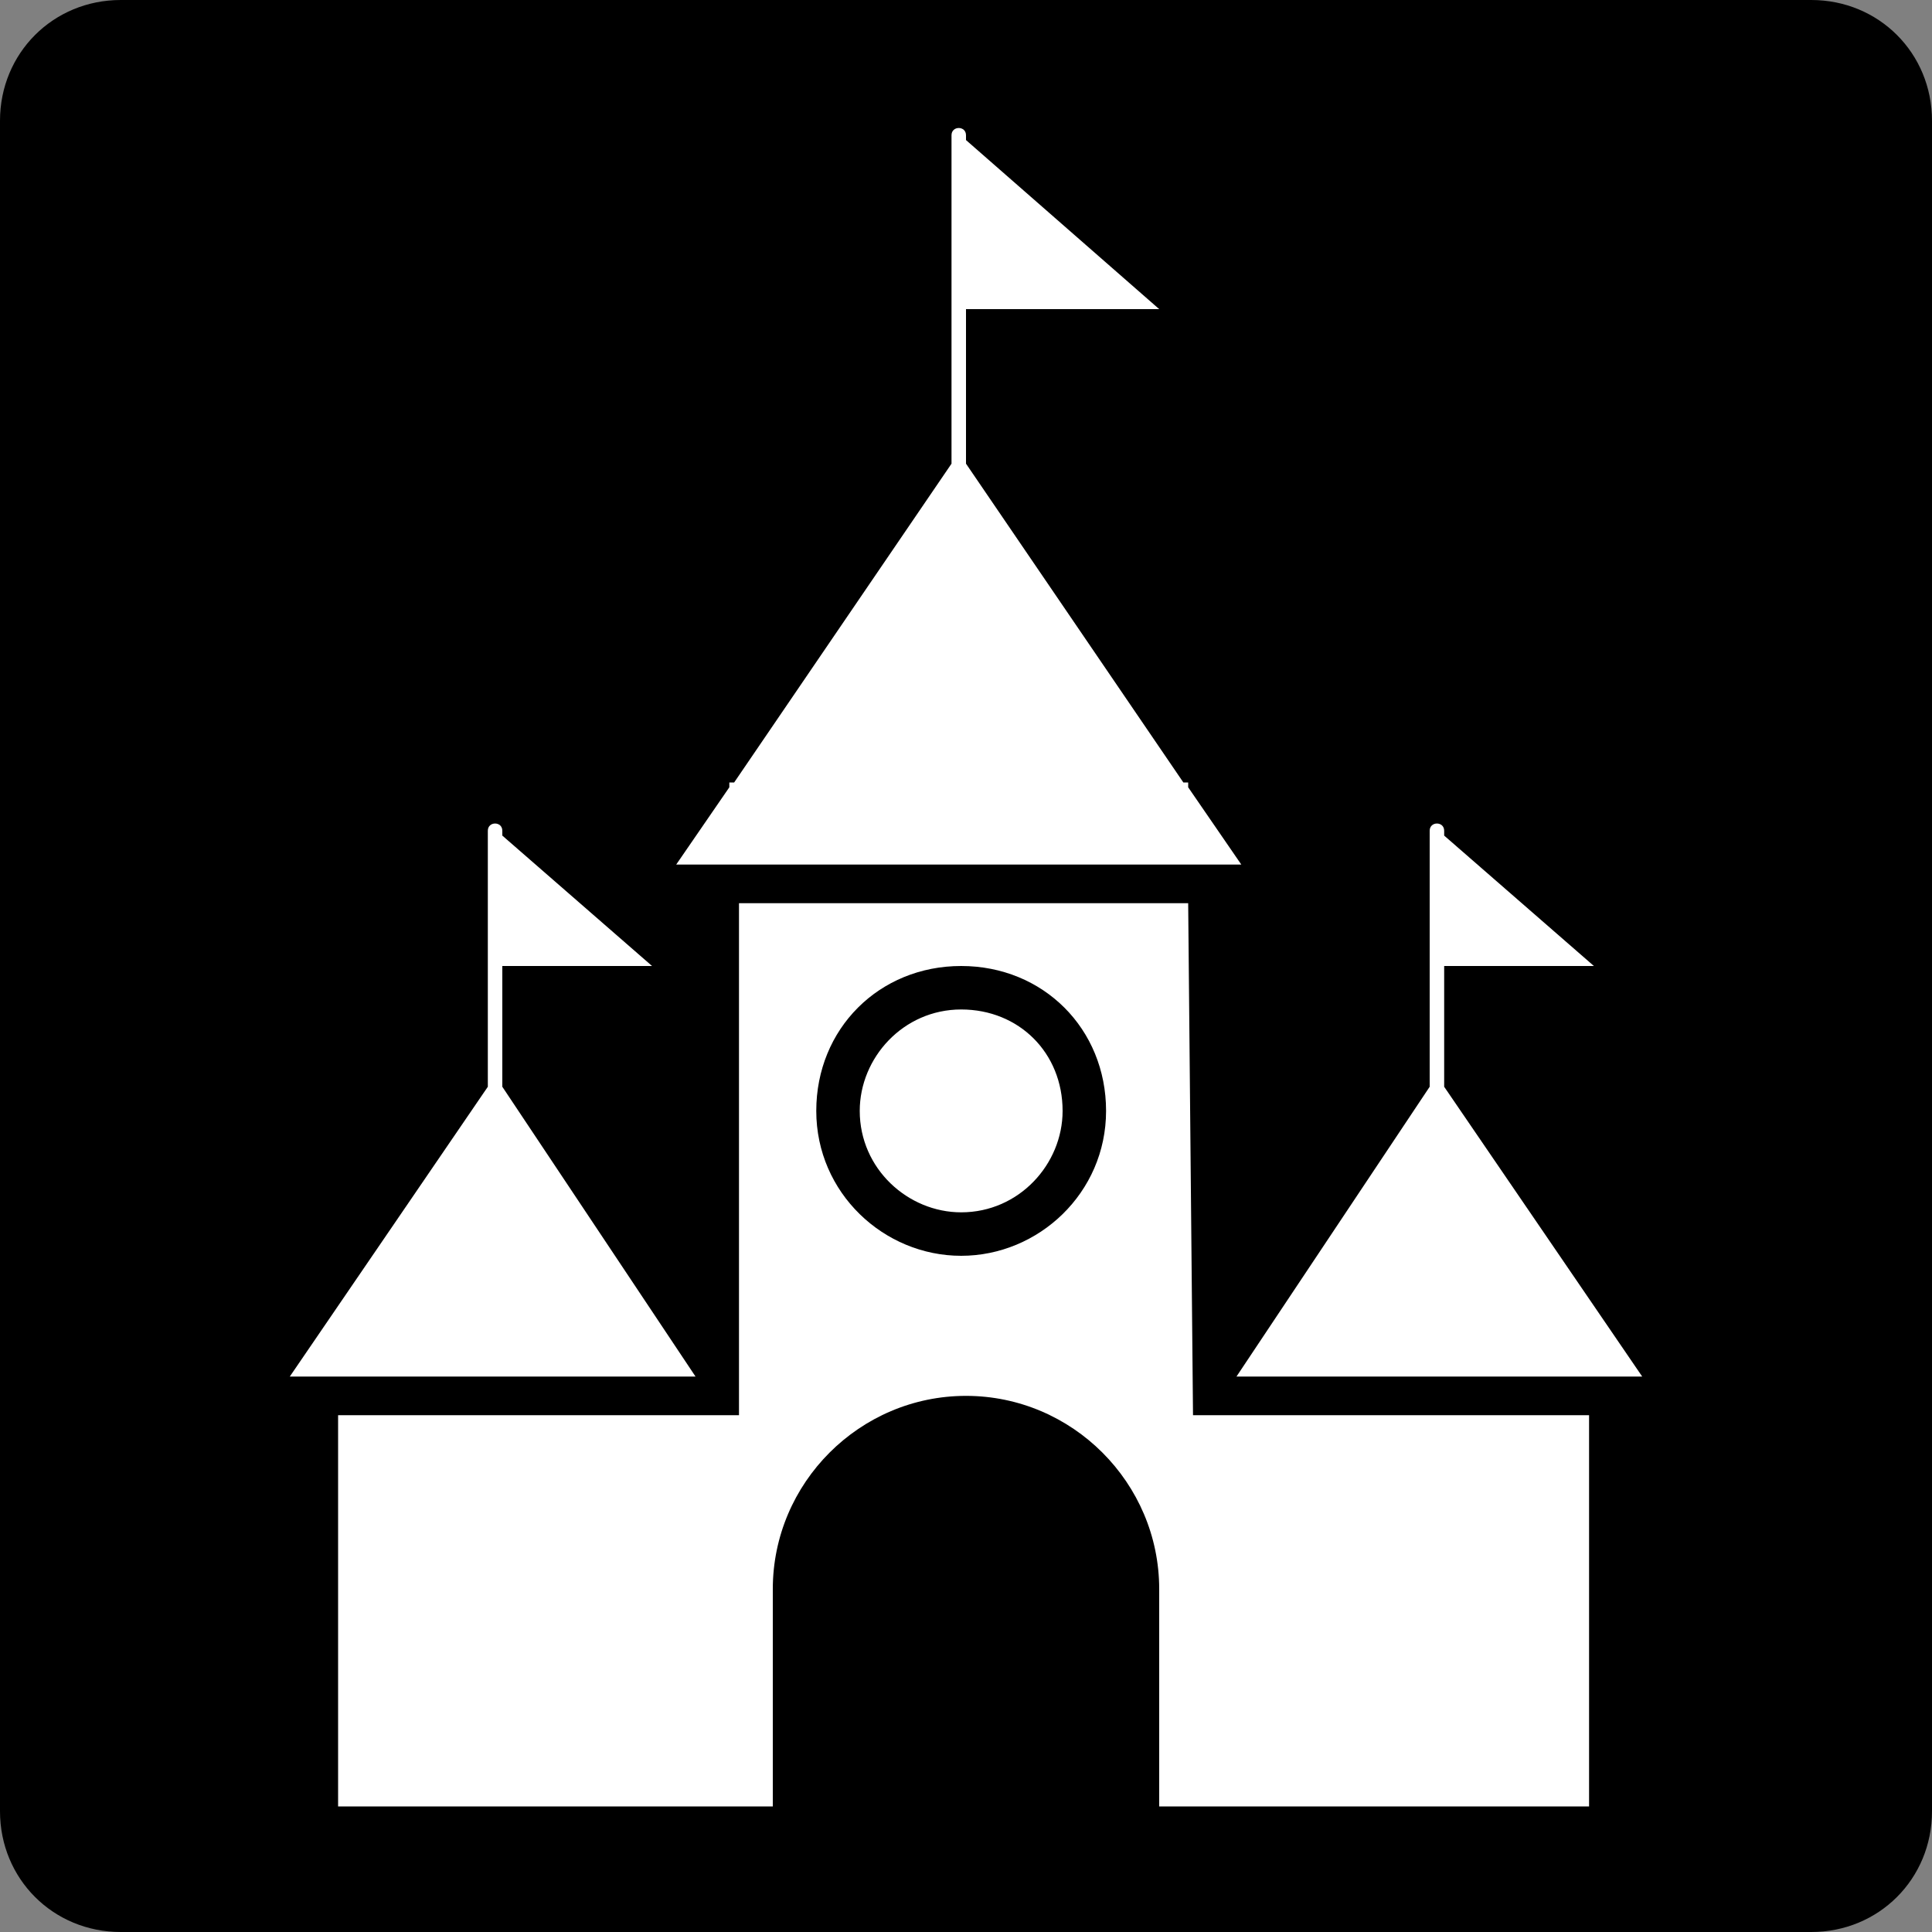
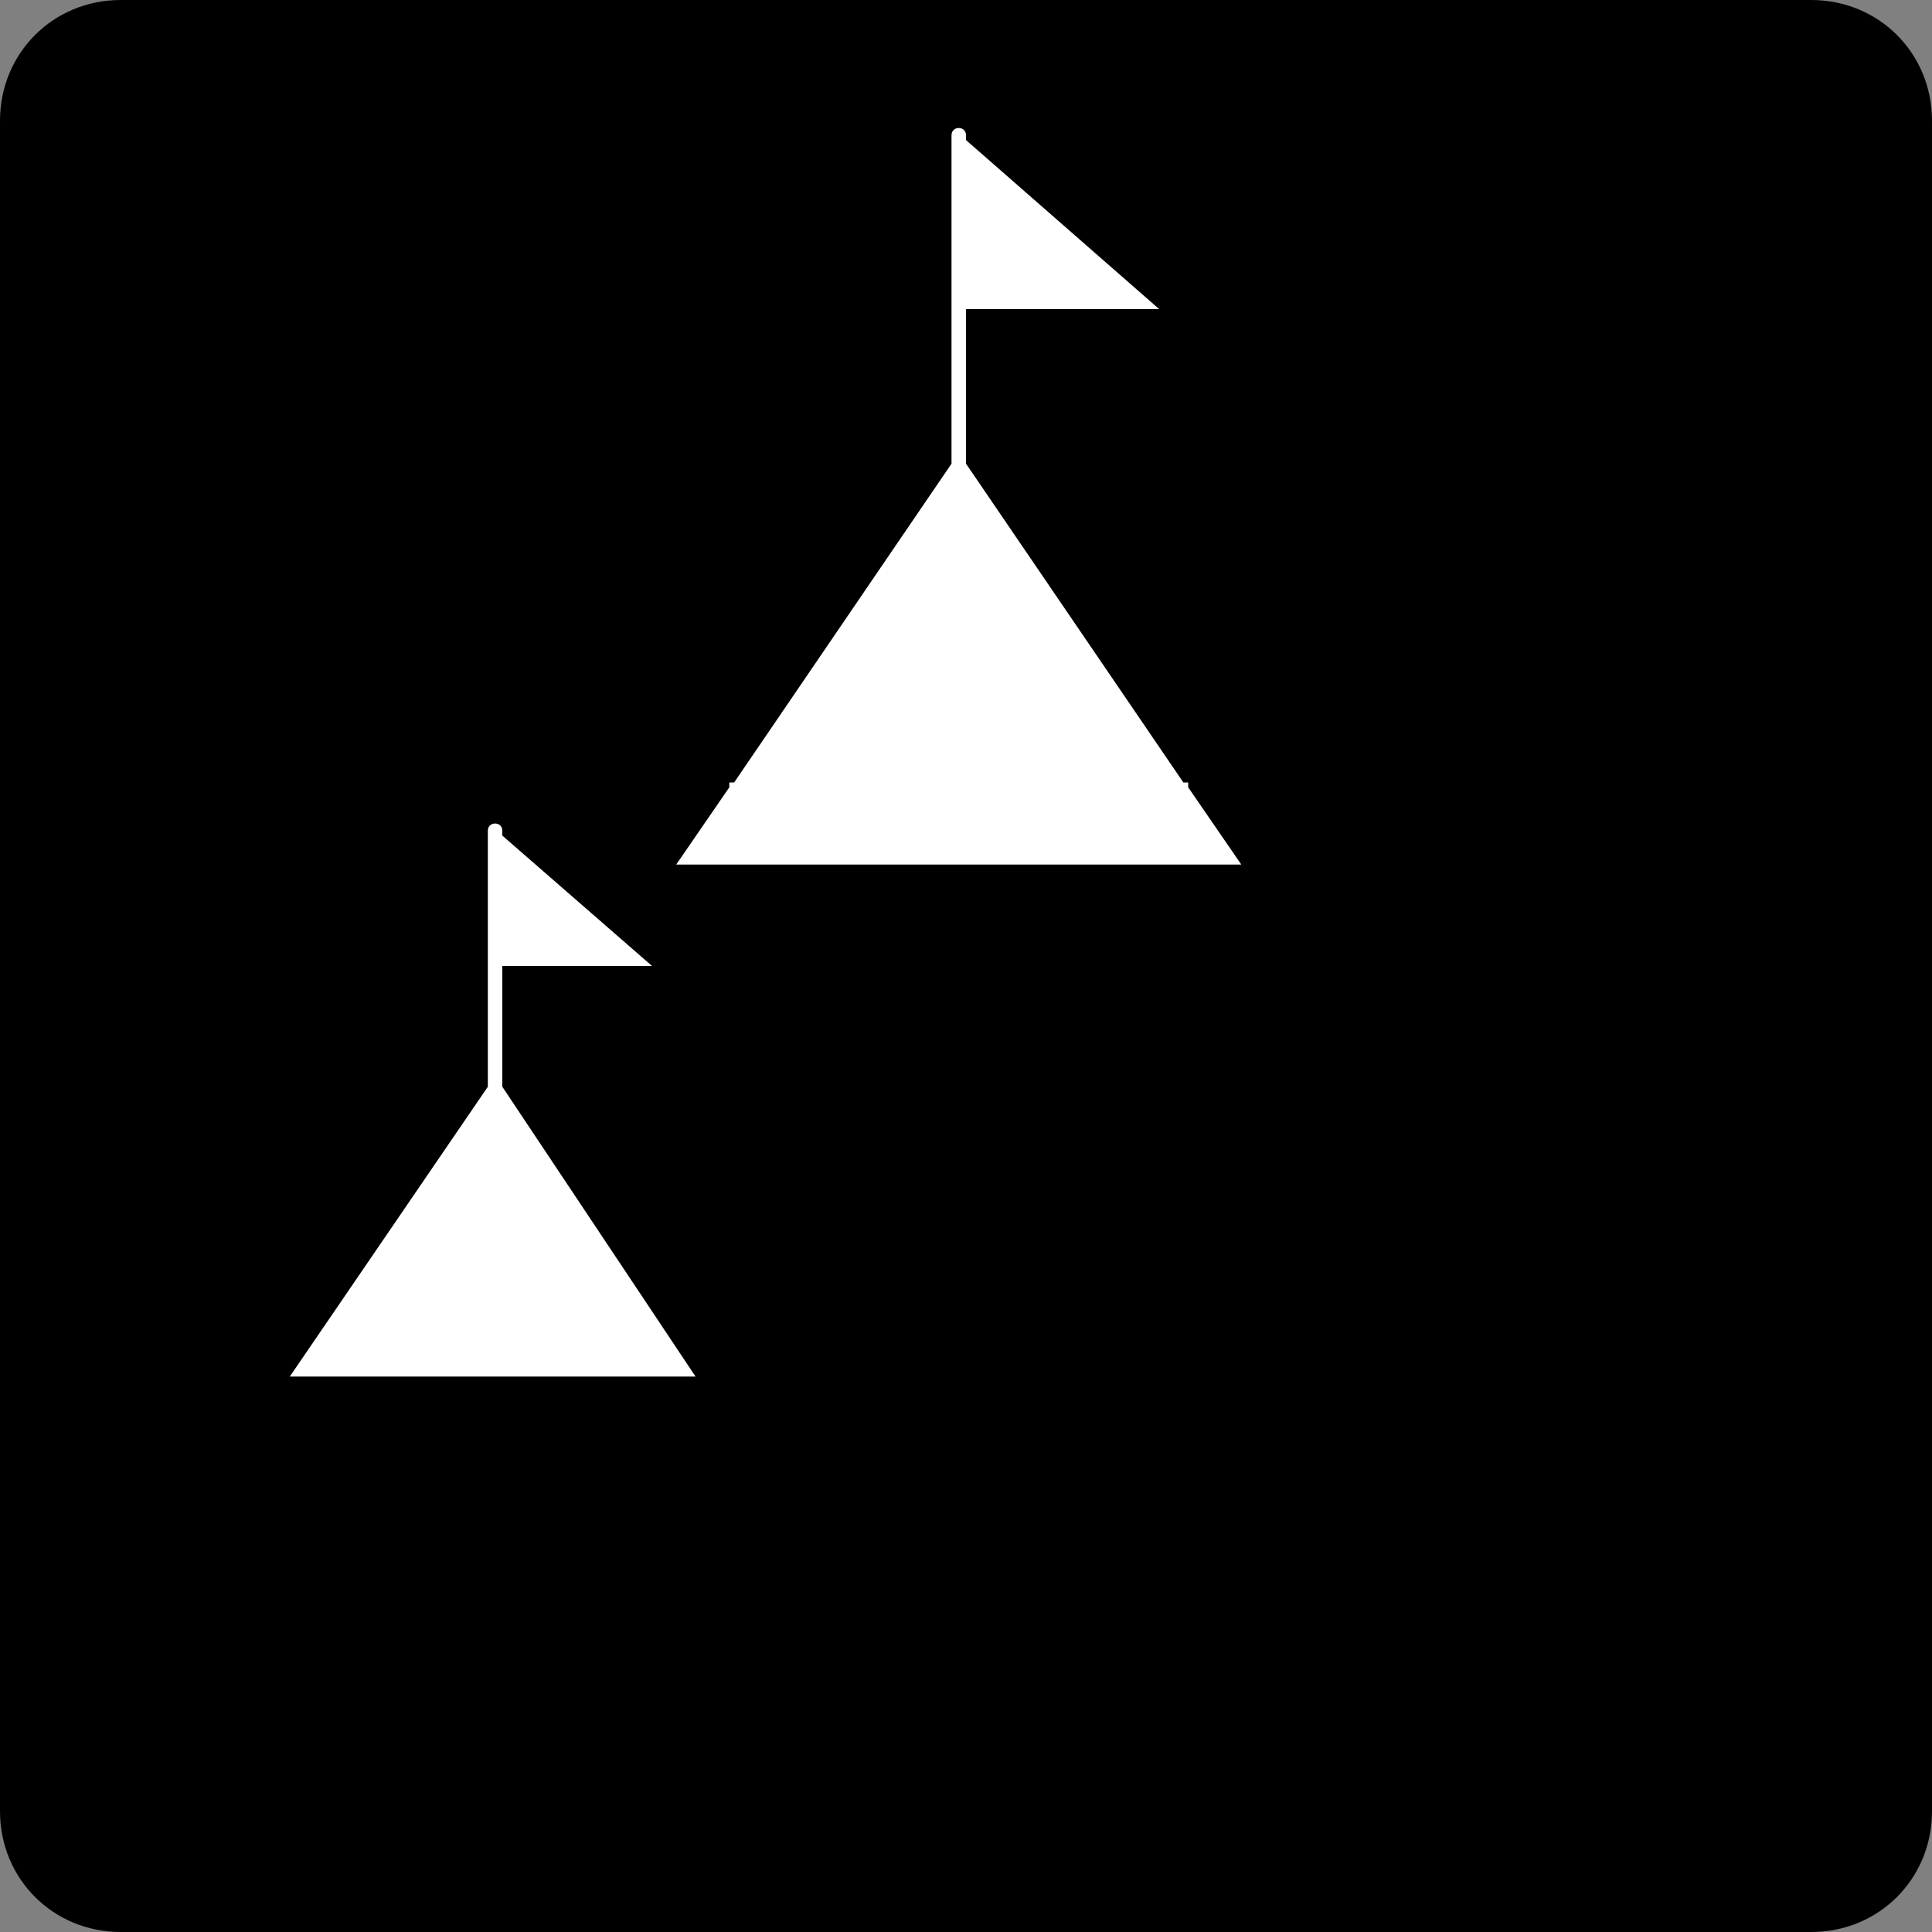
<svg xmlns="http://www.w3.org/2000/svg" version="1.1" id="圖層_1" x="0px" y="0px" viewBox="0 0 40 40" style="enable-background:new 0 0 40 40;" xml:space="preserve">
  <rect x="0" y="0" width="40" height="40" fill="#808080" stroke="none" />
  <style type="text/css">
	.st0{fill:#231815;}
	.st1{fill:#FFFFFF;}
</style>
  <path d="M2.5,40C1.1,40,0,38.9,0,37.5v-35C0,1.1,1.1,0,2.5,0h35C38.9,0,40,1.1,40,2.5v35c0,1.4-1.1,2.5-2.5,2.5H2.5z" />
  <g>
    <g>
-       <path class="st1" d="M24.6,18.7h-9.3l0,10.6H7v8.1h9v-4.5c0-2.2,1.8-4,4-4s4,1.8,4,4v4.5h8.9v-8.1h-8.2L24.6,18.7z M19.9,26    c-1.6,0-3-1.3-3-3s1.3-3,3-3s3,1.3,3,3S21.5,26,19.9,26z" />
      <path class="st1" d="M24.6,17.9h1.1l-1.1-1.6v-0.1h-0.1L20,9.6c0-1.1,0-2.1,0-3.2h4l-4-3.5c0,0,0-0.1,0-0.1c0-0.2-0.3-0.2-0.3,0    c0,2.2,0,4.5,0,6.7c0,0,0,0.1,0,0.1l-4.5,6.6h-0.1v0.1l-1.1,1.6h1.1H24.6z" />
      <path class="st1" d="M7.7,28.5h6.7l-1.2-1.8l-2.8-4.2c0-0.8,0-1.7,0-2.5h3.1l-3.1-2.7c0,0,0-0.1,0-0.1c0-0.2-0.3-0.2-0.3,0    c0,1.7,0,3.4,0,5.1c0,0.1,0,0.1,0,0.2l-4.1,6H7.7z" />
-       <path class="st1" d="M29.9,22.5c0-0.8,0-1.7,0-2.5H33l-3.1-2.7c0,0,0-0.1,0-0.1c0-0.2-0.3-0.2-0.3,0c0,1.7,0,3.4,0,5.1    c0,0.1,0,0.1,0,0.2l-2.8,4.2l-1.2,1.8h6.6H34L29.9,22.5z" />
-       <path class="st1" d="M19.9,20.9c-1.2,0-2.1,1-2.1,2.1c0,1.2,1,2.1,2.1,2.1c1.2,0,2.1-1,2.1-2.1C22,21.8,21.1,20.9,19.9,20.9z" />
    </g>
  </g>
</svg>